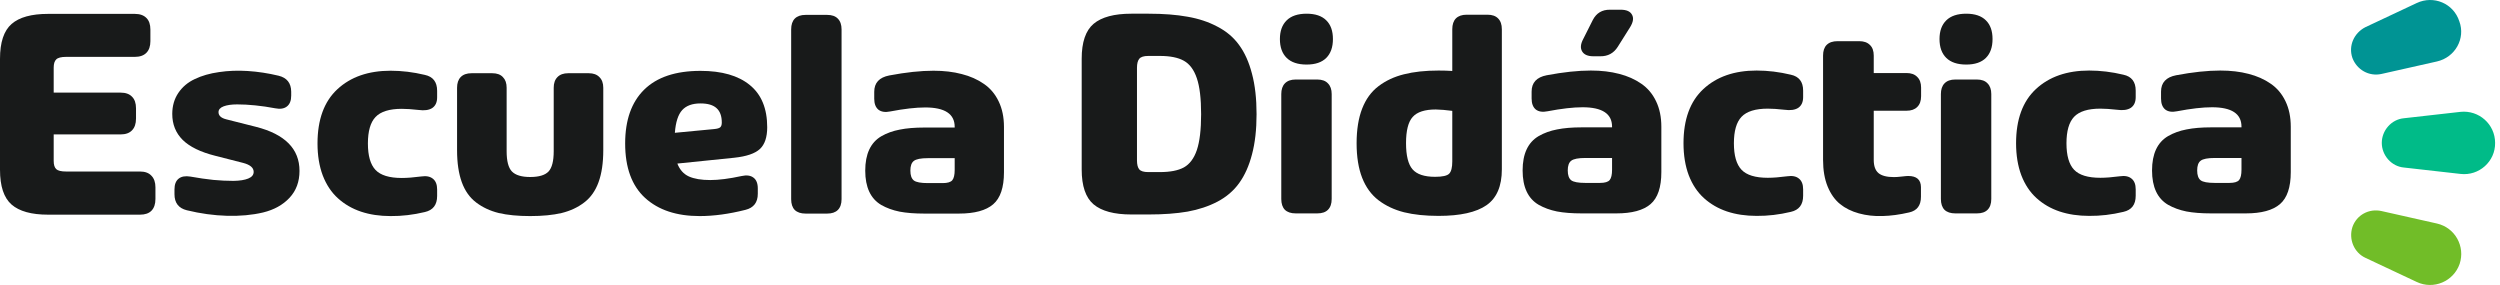
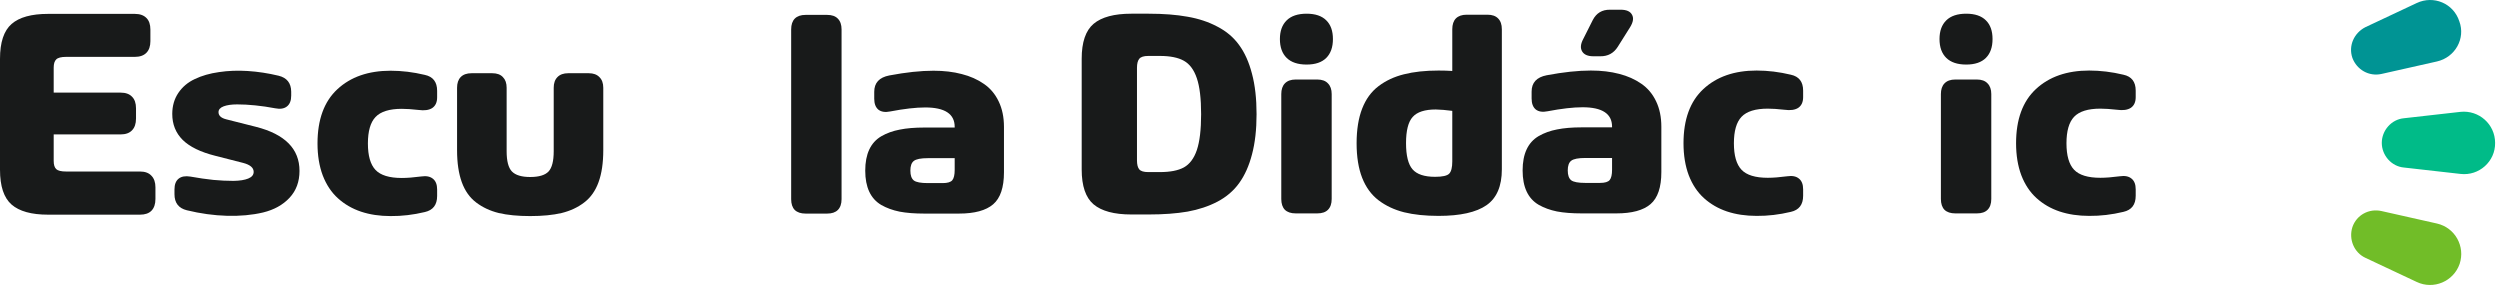
<svg xmlns="http://www.w3.org/2000/svg" width="386" height="44" viewBox="0 0 386 44" fill="none">
  <path d="M379.897 26.853L371.169 25.867C369.244 25.698 367.747 23.986 367.747 22.062C367.747 20.137 369.244 18.425 371.169 18.256L379.897 17.271C382.766 16.971 385.245 19.195 385.245 22.062C385.287 24.925 382.766 27.191 379.897 26.853Z" fill="#00BB88" />
  <path d="M376.255 9.493L367.701 11.418C365.776 11.845 363.893 10.775 363.208 8.939C362.565 7.058 363.466 5.091 365.217 4.195L373.133 0.473C375.743 -0.766 378.823 0.516 379.72 3.294C380.706 5.945 379.077 8.855 376.255 9.493Z" fill="#009494" />
  <path d="M373.136 43.531L365.221 39.809C363.465 38.997 362.611 36.946 363.211 35.065C363.854 33.183 365.779 32.155 367.704 32.586L376.259 34.51C379.081 35.153 380.663 38.058 379.766 40.752C378.827 43.446 375.747 44.773 373.136 43.531Z" fill="#71BD28" />
  <path d="M201.743 9.967C200.389 9.967 199.362 9.624 198.664 8.94C197.966 8.255 197.617 7.285 197.617 6.03C197.617 4.789 197.966 3.827 198.664 3.142C199.362 2.458 200.389 2.115 201.743 2.115C203.082 2.115 204.094 2.458 204.778 3.142C205.462 3.812 205.804 4.775 205.804 6.03C205.804 7.285 205.462 8.255 204.778 8.94C204.094 9.624 203.082 9.967 201.743 9.967ZM200.054 32.948C199.327 32.948 198.771 32.763 198.386 32.392C198.016 32.007 197.83 31.451 197.83 30.724V14.523C197.83 13.81 198.016 13.261 198.386 12.876C198.771 12.477 199.327 12.277 200.054 12.277H203.389C204.115 12.277 204.664 12.477 205.035 12.876C205.419 13.261 205.612 13.81 205.612 14.523V30.724C205.612 31.451 205.419 32.007 205.035 32.392C204.664 32.763 204.115 32.948 203.389 32.948H200.054Z" fill="#181A1A" />
  <path d="M224.232 4.517C224.232 3.789 224.417 3.233 224.788 2.848C225.172 2.463 225.728 2.27 226.455 2.27H229.662C230.389 2.27 230.937 2.463 231.308 2.848C231.693 3.233 231.885 3.789 231.885 4.517V26.145C231.885 28.741 231.094 30.588 229.512 31.686C227.93 32.784 225.465 33.333 222.115 33.333C220.077 33.333 218.303 33.148 216.792 32.777C215.282 32.392 213.963 31.772 212.838 30.916C211.726 30.06 210.885 28.905 210.315 27.45C209.745 25.981 209.46 24.206 209.46 22.123C209.46 20.027 209.745 18.244 210.315 16.775C210.885 15.306 211.726 14.151 212.838 13.309C213.963 12.454 215.275 11.84 216.771 11.47C218.282 11.085 220.063 10.892 222.115 10.892C222.8 10.892 223.505 10.913 224.232 10.956V4.517ZM221.581 27.3C222.721 27.3 223.448 27.137 223.762 26.808C224.075 26.48 224.232 25.853 224.232 24.926V17.117C223.263 16.989 222.415 16.918 221.688 16.903C219.992 16.903 218.802 17.288 218.118 18.059C217.434 18.814 217.092 20.162 217.092 22.102C217.092 24.027 217.427 25.375 218.096 26.145C218.766 26.916 219.928 27.3 221.581 27.3Z" fill="#181A1A" />
  <path d="M250.227 1.5C251.125 1.5 251.709 1.757 251.98 2.27C252.265 2.77 252.172 3.404 251.702 4.174L249.778 7.234C249.151 8.218 248.253 8.703 247.085 8.688H246.016C245.161 8.688 244.583 8.439 244.284 7.94C243.985 7.44 244.035 6.813 244.434 6.057L245.93 3.083C246.486 2.014 247.37 1.486 248.581 1.5H250.227ZM245.631 10.892C247.241 10.892 248.695 11.063 249.992 11.405C251.289 11.733 252.429 12.24 253.412 12.924C254.396 13.595 255.158 14.5 255.7 15.641C256.241 16.768 256.512 18.073 256.512 19.556V26.573C256.512 28.912 255.956 30.559 254.845 31.515C253.733 32.471 251.973 32.948 249.564 32.948H244.199C242.716 32.948 241.448 32.849 240.393 32.649C239.339 32.435 238.398 32.093 237.572 31.622C236.745 31.137 236.125 30.453 235.712 29.568C235.298 28.684 235.092 27.6 235.092 26.316C235.092 25.033 235.298 23.949 235.712 23.065C236.125 22.18 236.745 21.496 237.572 21.011C238.412 20.526 239.36 20.184 240.415 19.984C241.469 19.77 242.731 19.663 244.199 19.663H248.902V19.556C248.902 17.559 247.384 16.561 244.348 16.561C242.909 16.561 241.106 16.768 238.94 17.181C238.17 17.338 237.564 17.246 237.123 16.903C236.695 16.547 236.481 15.983 236.481 15.213V14.144C236.481 12.76 237.258 11.919 238.811 11.619C241.377 11.134 243.65 10.892 245.631 10.892ZM247.042 28.242C247.797 28.242 248.296 28.092 248.538 27.793C248.781 27.493 248.902 26.965 248.902 26.209V24.391H244.797C243.686 24.391 242.952 24.534 242.595 24.819C242.239 25.09 242.061 25.589 242.061 26.316C242.061 27.044 242.239 27.55 242.595 27.835C242.952 28.106 243.678 28.242 244.776 28.242H247.042Z" fill="#181A1A" />
  <path d="M272.952 16.775C271.042 16.775 269.688 17.196 268.89 18.037C268.106 18.864 267.714 20.227 267.714 22.123C267.714 24.02 268.106 25.382 268.89 26.209C269.674 27.037 271.028 27.45 272.952 27.45C273.764 27.45 274.769 27.372 275.966 27.215C276.735 27.101 277.334 27.222 277.762 27.579C278.189 27.921 278.403 28.47 278.403 29.226V30.231C278.403 31.601 277.769 32.428 276.5 32.713C274.719 33.141 272.959 33.348 271.22 33.333C269.538 33.333 268.013 33.105 266.645 32.649C265.291 32.193 264.108 31.508 263.096 30.595C262.085 29.682 261.301 28.506 260.745 27.065C260.203 25.625 259.933 23.977 259.933 22.123C259.933 18.444 260.952 15.655 262.99 13.759C265.042 11.848 267.785 10.892 271.22 10.892C272.959 10.892 274.719 11.106 276.5 11.534C277.769 11.805 278.403 12.625 278.403 13.994V14.999C278.403 15.755 278.153 16.304 277.655 16.647C277.156 16.975 276.443 17.075 275.517 16.946C274.491 16.832 273.636 16.775 272.952 16.775Z" fill="#181A1A" />
-   <path d="M296.617 14.85C296.617 15.577 296.417 16.133 296.018 16.518C295.633 16.903 295.085 17.096 294.372 17.096H289.306V24.691C289.306 25.632 289.548 26.309 290.032 26.723C290.531 27.137 291.329 27.343 292.427 27.343C292.754 27.343 293.153 27.315 293.624 27.258C294.108 27.201 294.443 27.172 294.629 27.172C295.925 27.172 296.581 27.743 296.595 28.884V30.381C296.595 31.722 295.99 32.528 294.778 32.799C293.31 33.141 291.935 33.326 290.652 33.355C289.37 33.398 288.158 33.262 287.018 32.948C285.878 32.635 284.902 32.15 284.089 31.494C283.291 30.838 282.657 29.939 282.187 28.798C281.716 27.643 281.481 26.274 281.481 24.691V8.581C281.481 7.854 281.667 7.305 282.037 6.934C282.422 6.549 282.985 6.357 283.726 6.357H287.061C287.773 6.357 288.322 6.549 288.707 6.934C289.106 7.305 289.306 7.854 289.306 8.581V11.277H294.372C295.085 11.277 295.633 11.477 296.018 11.876C296.417 12.261 296.617 12.81 296.617 13.523V14.85Z" fill="#181A1A" />
  <path d="M303.586 9.967C302.232 9.967 301.206 9.624 300.507 8.94C299.809 8.255 299.46 7.285 299.46 6.03C299.46 4.789 299.809 3.827 300.507 3.142C301.206 2.458 302.232 2.115 303.586 2.115C304.925 2.115 305.937 2.458 306.621 3.142C307.306 3.812 307.648 4.775 307.648 6.03C307.648 7.285 307.306 8.255 306.621 8.94C305.937 9.624 304.925 9.967 303.586 9.967ZM301.897 32.948C301.17 32.948 300.614 32.763 300.229 32.392C299.859 32.007 299.674 31.451 299.674 30.724V14.523C299.674 13.81 299.859 13.261 300.229 12.876C300.614 12.477 301.17 12.277 301.897 12.277H305.232C305.959 12.277 306.507 12.477 306.878 12.876C307.263 13.261 307.455 13.81 307.455 14.523V30.724C307.455 31.451 307.263 32.007 306.878 32.392C306.507 32.763 305.959 32.948 305.232 32.948H301.897Z" fill="#181A1A" />
  <path d="M324.301 16.775C322.391 16.775 321.037 17.196 320.239 18.037C319.455 18.864 319.063 20.227 319.063 22.123C319.063 24.02 319.455 25.382 320.239 26.209C321.023 27.037 322.377 27.45 324.301 27.45C325.113 27.45 326.118 27.372 327.315 27.215C328.085 27.101 328.683 27.222 329.111 27.579C329.538 27.921 329.752 28.47 329.752 29.226V30.231C329.752 31.601 329.118 32.428 327.849 32.713C326.068 33.141 324.308 33.348 322.569 33.333C320.887 33.333 319.363 33.105 317.994 32.649C316.64 32.193 315.458 31.508 314.446 30.595C313.434 29.682 312.65 28.506 312.094 27.065C311.553 25.625 311.282 23.977 311.282 22.123C311.282 18.444 312.301 15.655 314.339 13.759C316.391 11.848 319.135 10.892 322.569 10.892C324.308 10.892 326.068 11.106 327.849 11.534C329.118 11.805 329.752 12.625 329.752 13.994V14.999C329.752 15.755 329.503 16.304 329.004 16.647C328.505 16.975 327.792 17.075 326.866 16.946C325.84 16.832 324.985 16.775 324.301 16.775Z" fill="#181A1A" />
-   <path d="M342.814 10.892C344.424 10.892 345.878 11.063 347.175 11.405C348.472 11.733 349.612 12.24 350.595 12.924C351.579 13.595 352.341 14.5 352.883 15.641C353.424 16.768 353.695 18.073 353.695 19.556V26.573C353.695 28.912 353.139 30.559 352.028 31.515C350.916 32.471 349.156 32.948 346.747 32.948H341.382C339.899 32.948 338.631 32.849 337.576 32.649C336.522 32.435 335.581 32.093 334.754 31.622C333.928 31.137 333.308 30.453 332.895 29.568C332.481 28.684 332.275 27.6 332.275 26.316C332.275 25.033 332.481 23.949 332.895 23.065C333.308 22.18 333.928 21.496 334.754 21.011C335.595 20.526 336.543 20.184 337.598 19.984C338.652 19.77 339.914 19.663 341.382 19.663H346.085V19.556C346.085 17.559 344.567 16.561 341.531 16.561C340.092 16.561 338.289 16.768 336.123 17.181C335.353 17.338 334.747 17.246 334.306 16.903C333.878 16.547 333.664 15.983 333.664 15.213V14.144C333.664 12.76 334.441 11.919 335.994 11.619C338.56 11.134 340.833 10.892 342.814 10.892ZM344.225 28.242C344.98 28.242 345.479 28.092 345.721 27.793C345.963 27.493 346.085 26.965 346.085 26.209V24.391H341.98C340.868 24.391 340.134 24.534 339.778 24.819C339.422 25.09 339.244 25.589 339.244 26.316C339.244 27.044 339.422 27.55 339.778 27.835C340.134 28.106 340.861 28.242 341.959 28.242H344.225Z" fill="#181A1A" />
  <path d="M174.677 33.115C172.036 33.115 170.094 32.595 168.852 31.555C167.626 30.514 167.013 28.721 167.013 26.175V9.056C167.013 6.509 167.626 4.716 168.852 3.676C170.094 2.635 172.036 2.115 174.677 2.115H177.365C179.645 2.115 181.641 2.27 183.355 2.581C185.068 2.876 186.609 3.388 187.977 4.118C189.36 4.832 190.476 5.78 191.325 6.96C192.19 8.14 192.85 9.615 193.306 11.385C193.777 13.139 194.013 15.22 194.013 17.627C194.013 20.018 193.777 22.091 193.306 23.846C192.85 25.6 192.19 27.075 191.325 28.271C190.476 29.451 189.36 30.406 187.977 31.136C186.609 31.85 185.068 32.362 183.355 32.673C181.641 32.968 179.645 33.115 177.365 33.115H174.677ZM177.294 26.57H179.087C180.674 26.57 181.908 26.33 182.789 25.849C183.685 25.352 184.353 24.459 184.793 23.17C185.233 21.866 185.453 20.018 185.453 17.627C185.453 15.22 185.233 13.372 184.793 12.084C184.353 10.779 183.685 9.879 182.789 9.382C181.908 8.885 180.674 8.637 179.087 8.637H177.294C176.603 8.637 176.139 8.784 175.903 9.079C175.667 9.359 175.549 9.824 175.549 10.477V24.754C175.549 25.406 175.667 25.872 175.903 26.151C176.139 26.431 176.603 26.57 177.294 26.57Z" fill="#181A1A" />
  <path d="M28.842 32.463C27.574 32.15 26.939 31.322 26.939 29.982V29.254C26.939 28.484 27.153 27.928 27.581 27.586C28.008 27.243 28.614 27.136 29.398 27.265C30.666 27.493 31.849 27.664 32.947 27.778C34.044 27.878 35.077 27.928 36.046 27.928C37.016 27.914 37.778 27.792 38.334 27.564C38.89 27.336 39.167 26.994 39.167 26.537C39.167 25.896 38.619 25.432 37.521 25.147L33.246 24.056C30.966 23.485 29.284 22.665 28.201 21.596C27.132 20.526 26.597 19.192 26.597 17.595C26.597 16.354 26.911 15.27 27.538 14.343C28.165 13.416 29.013 12.703 30.082 12.204C31.151 11.691 32.391 11.334 33.802 11.134C35.213 10.92 36.695 10.863 38.248 10.963C39.816 11.063 41.405 11.305 43.016 11.691C44.298 12.004 44.947 12.824 44.961 14.151V14.771C44.961 15.541 44.74 16.098 44.298 16.44C43.856 16.782 43.251 16.875 42.481 16.718C41.426 16.518 40.4 16.369 39.403 16.269C38.419 16.169 37.493 16.119 36.623 16.119C35.754 16.119 35.056 16.219 34.529 16.418C34.001 16.618 33.738 16.918 33.738 17.317C33.738 17.859 34.144 18.23 34.956 18.429L39.531 19.585C44.006 20.726 46.243 22.993 46.243 26.388C46.243 28.056 45.73 29.44 44.704 30.538C43.678 31.636 42.317 32.392 40.621 32.806C38.925 33.205 37.065 33.376 35.042 33.319C33.018 33.262 30.951 32.977 28.842 32.463Z" fill="#181A1A" />
  <path d="M62.042 16.803C60.132 16.803 58.778 17.224 57.98 18.066C57.196 18.893 56.804 20.255 56.804 22.152C56.804 24.049 57.196 25.411 57.98 26.238C58.764 27.065 60.118 27.479 62.042 27.479C62.854 27.479 63.859 27.4 65.056 27.243C65.826 27.129 66.424 27.25 66.852 27.607C67.279 27.949 67.493 28.498 67.493 29.254V30.26C67.493 31.629 66.859 32.456 65.59 32.741C63.809 33.169 62.049 33.376 60.31 33.362C58.628 33.362 57.103 33.134 55.735 32.677C54.381 32.221 53.198 31.536 52.187 30.623C51.175 29.711 50.391 28.534 49.835 27.094C49.293 25.653 49.023 24.006 49.023 22.152C49.023 18.472 50.042 15.684 52.08 13.787C54.132 11.876 56.875 10.92 60.31 10.92C62.049 10.92 63.809 11.134 65.59 11.562C66.859 11.833 67.493 12.653 67.493 14.022V15.028C67.493 15.784 67.243 16.333 66.745 16.675C66.246 17.003 65.533 17.103 64.607 16.975C63.581 16.86 62.726 16.803 62.042 16.803Z" fill="#181A1A" />
  <path d="M85.493 13.552C85.493 12.839 85.685 12.29 86.07 11.904C86.455 11.505 87.011 11.305 87.738 11.305H90.901C91.614 11.305 92.163 11.505 92.547 11.904C92.947 12.29 93.146 12.839 93.146 13.552V23.2C93.146 25.14 92.904 26.78 92.419 28.12C91.935 29.461 91.194 30.509 90.196 31.265C89.213 32.021 88.051 32.563 86.711 32.891C85.372 33.205 83.754 33.362 81.859 33.362C79.963 33.362 78.346 33.205 77.006 32.891C75.681 32.563 74.519 32.021 73.521 31.265C72.524 30.509 71.783 29.461 71.298 28.12C70.814 26.78 70.571 25.14 70.571 23.2V13.552C70.571 12.839 70.757 12.29 71.127 11.904C71.512 11.505 72.075 11.305 72.816 11.305H76.001C76.728 11.305 77.277 11.505 77.647 11.904C78.032 12.29 78.225 12.839 78.225 13.552V23.371C78.225 24.869 78.495 25.903 79.037 26.473C79.593 27.044 80.533 27.329 81.859 27.329C83.198 27.329 84.139 27.051 84.681 26.495C85.222 25.924 85.493 24.883 85.493 23.371V13.552Z" fill="#181A1A" />
-   <path d="M118.457 19.649C118.457 21.189 118.08 22.309 117.324 23.008C116.569 23.706 115.251 24.156 113.369 24.355L104.583 25.254C104.954 26.209 105.545 26.872 106.358 27.243C107.184 27.614 108.282 27.8 109.65 27.8C110.975 27.8 112.593 27.593 114.502 27.179C115.272 27.008 115.878 27.087 116.32 27.415C116.776 27.742 117.004 28.306 117.004 29.105V29.918C117.004 31.258 116.369 32.085 115.101 32.399C112.564 33.041 110.206 33.362 108.025 33.362C104.462 33.362 101.654 32.428 99.602 30.559C97.55 28.677 96.524 25.874 96.524 22.152C96.524 18.543 97.5 15.777 99.453 13.851C101.419 11.912 104.32 10.942 108.153 10.942C111.445 10.942 113.982 11.669 115.764 13.124C117.559 14.579 118.457 16.753 118.457 19.649ZM110.27 19.927C110.74 19.884 111.053 19.791 111.21 19.649C111.367 19.506 111.445 19.264 111.445 18.921C111.445 17.923 111.175 17.181 110.633 16.697C110.106 16.212 109.279 15.969 108.153 15.969C106.899 15.969 105.958 16.311 105.331 16.996C104.704 17.681 104.327 18.85 104.198 20.505L110.27 19.927Z" fill="#181A1A" />
  <path d="M122.156 4.545C122.156 3.818 122.341 3.262 122.711 2.876C123.096 2.491 123.652 2.299 124.379 2.299H127.714C128.441 2.299 128.989 2.491 129.36 2.876C129.745 3.262 129.937 3.818 129.937 4.545V30.752C129.937 31.479 129.745 32.035 129.36 32.42C128.989 32.791 128.441 32.977 127.714 32.977H124.379C123.652 32.977 123.096 32.791 122.711 32.42C122.341 32.035 122.156 31.479 122.156 30.752V4.545Z" fill="#181A1A" />
  <path d="M144.132 10.92C145.742 10.92 147.196 11.091 148.493 11.434C149.79 11.762 150.93 12.268 151.913 12.953C152.897 13.623 153.659 14.529 154.201 15.67C154.742 16.796 155.013 18.101 155.013 19.585V26.602C155.013 28.941 154.457 30.588 153.346 31.543C152.234 32.499 150.474 32.977 148.065 32.977H142.7C141.217 32.977 139.949 32.877 138.894 32.677C137.84 32.463 136.899 32.121 136.072 31.65C135.246 31.165 134.626 30.481 134.213 29.597C133.799 28.712 133.593 27.628 133.593 26.345C133.593 25.061 133.799 23.977 134.213 23.093C134.626 22.209 135.246 21.524 136.072 21.039C136.913 20.554 137.861 20.212 138.916 20.012C139.97 19.799 141.232 19.692 142.7 19.692H147.403V19.585C147.403 17.588 145.885 16.59 142.849 16.59C141.41 16.59 139.607 16.796 137.441 17.21C136.671 17.367 136.065 17.274 135.624 16.932C135.196 16.575 134.982 16.012 134.982 15.242V14.172C134.982 12.789 135.759 11.947 137.312 11.648C139.878 11.163 142.151 10.92 144.132 10.92ZM145.543 28.27C146.298 28.27 146.797 28.12 147.039 27.821C147.282 27.521 147.403 26.994 147.403 26.238V24.419H143.298C142.187 24.419 141.453 24.562 141.096 24.847C140.74 25.118 140.562 25.617 140.562 26.345C140.562 27.072 140.74 27.578 141.096 27.864C141.453 28.135 142.179 28.27 143.277 28.27H145.543Z" fill="#181A1A" />
  <path d="M7.42 33.144C4.855 33.144 2.977 32.623 1.786 31.583C0.595 30.543 0 28.749 0 26.203V9.084C0 6.538 0.595 4.744 1.786 3.704C2.977 2.664 4.855 2.144 7.42 2.144H20.817C21.595 2.144 22.191 2.353 22.603 2.772C23.015 3.176 23.221 3.774 23.221 4.566V6.359C23.221 7.136 23.015 7.733 22.603 8.153C22.191 8.572 21.595 8.781 20.817 8.781H10.214C9.45 8.781 8.939 8.913 8.679 9.177C8.42 9.426 8.29 9.845 8.29 10.435V14.301H18.618C19.397 14.301 19.985 14.511 20.382 14.93C20.794 15.334 21 15.932 21 16.724V18.307C21 19.099 20.794 19.705 20.382 20.124C19.985 20.543 19.397 20.753 18.618 20.753H8.29V24.852C8.29 25.442 8.42 25.861 8.679 26.11C8.939 26.358 9.45 26.482 10.214 26.482H21.618C22.397 26.482 22.985 26.7 23.382 27.134C23.794 27.554 24 28.152 24 28.928V30.721C24 31.513 23.794 32.119 23.382 32.538C22.985 32.942 22.397 33.144 21.618 33.144H7.42Z" fill="#181A1A" />
</svg>